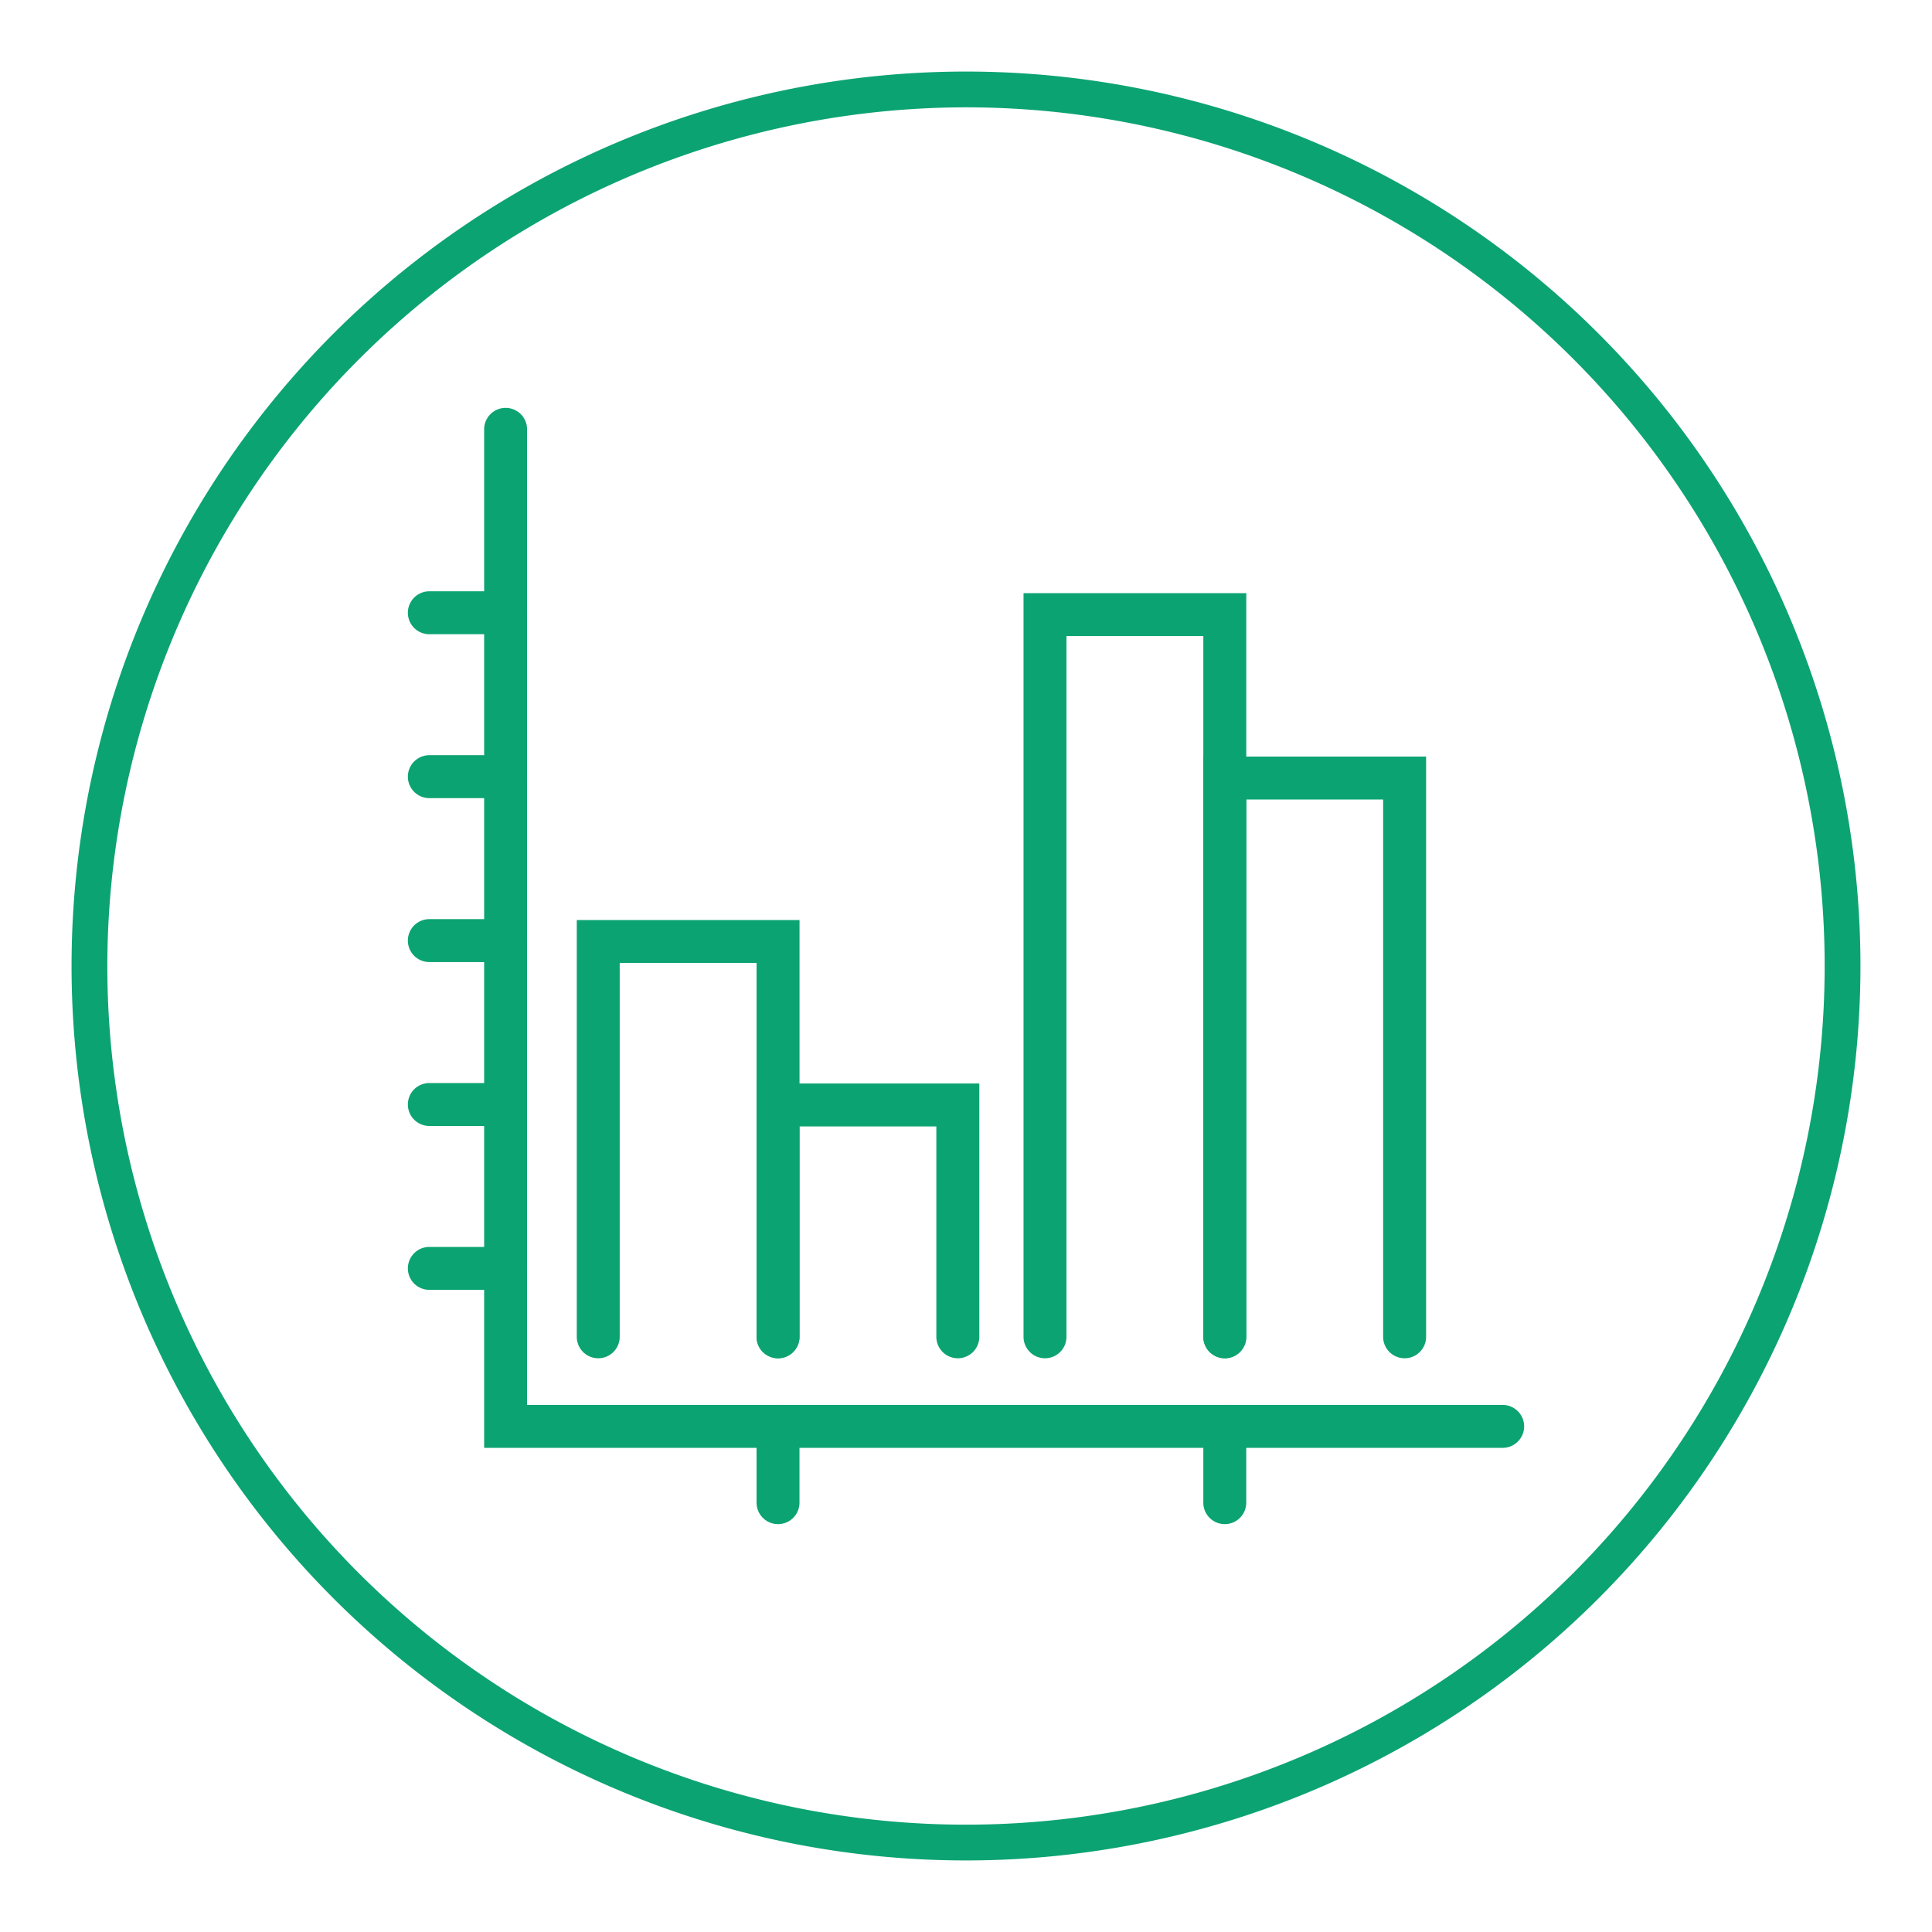
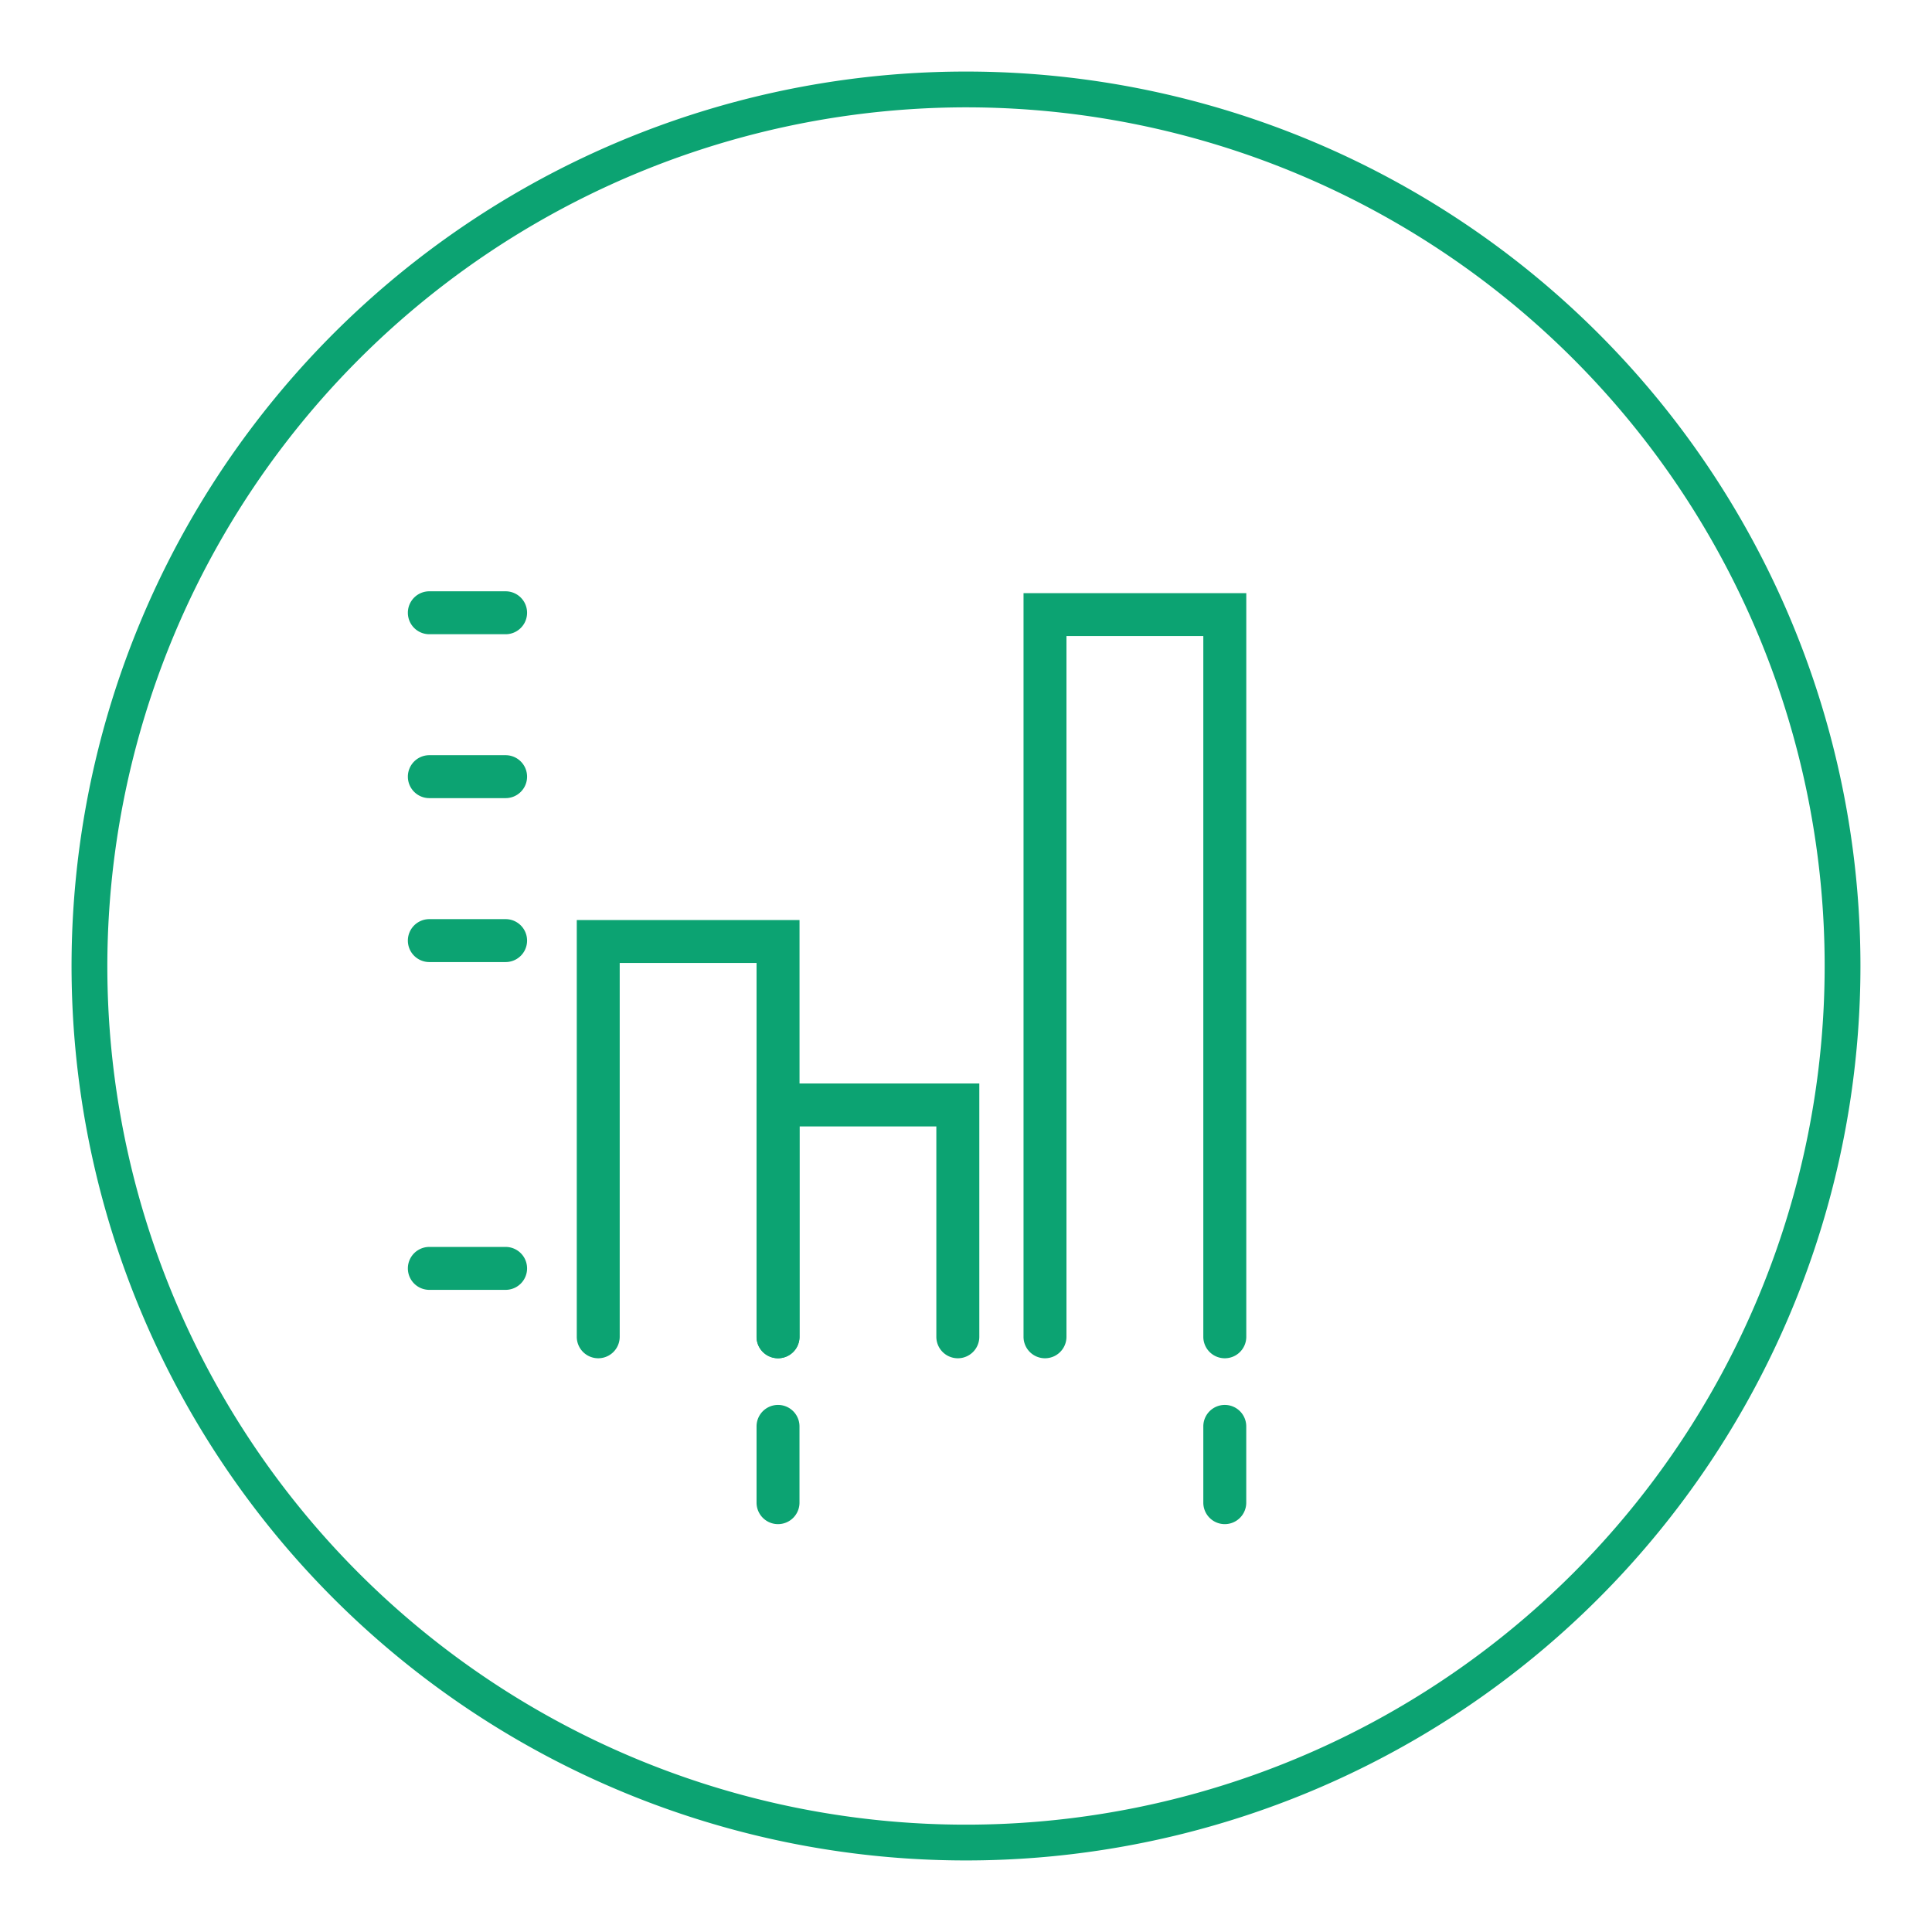
<svg xmlns="http://www.w3.org/2000/svg" width="54" height="54" viewBox="0 0 54 54">
  <title>icon_function_4</title>
  <g id="レイヤー_2" data-name="レイヤー 2">
    <g id="レイヤー_1-2" data-name="レイヤー 1">
-       <path d="M42,40.468H13.532V12a.6.6,0,0,1,1.2,0V39.268H42a.6.6,0,1,1,0,1.2Z" style="fill:#0ca372" />
      <path d="M14.132,17.727H12a.6.6,0,0,1,0-1.2h2.132a.6.6,0,0,1,0,1.2Z" style="fill:#0ca372" />
      <path d="M14.132,22.308H12a.6.6,0,1,1,0-1.2h2.132a.6.6,0,1,1,0,1.2Z" style="fill:#0ca372" />
      <path d="M14.132,26.89H12a.6.6,0,1,1,0-1.2h2.132a.6.6,0,1,1,0,1.2Z" style="fill:#0ca372" />
-       <path d="M14.132,31.471H12a.6.6,0,1,1,0-1.2h2.132a.6.6,0,0,1,0,1.2Z" style="fill:#0ca372" />
      <path d="M14.132,36.052H12a.6.6,0,0,1,0-1.2h2.132a.6.6,0,0,1,0,1.2Z" style="fill:#0ca372" />
      <path d="M21.746,42.6a.6.6,0,0,1-.6-.6V39.868a.6.6,0,0,1,1.2,0V42A.6.6,0,0,1,21.746,42.6Z" style="fill:#0ca372" />
      <path d="M34.233,42.6a.6.6,0,0,1-.6-.6V39.868a.6.6,0,0,1,1.2,0V42A.6.6,0,0,1,34.233,42.6Z" style="fill:#0ca372" />
      <path d="M21.746,37.964a.6.6,0,0,1-.6-.6V26.915H17.321V37.364a.6.6,0,1,1-1.2,0V25.715h6.226v11.649A.6.6,0,0,1,21.746,37.964Z" style="fill:#0ca372" />
      <path d="M26.771,37.964a.6.6,0,0,1-.6-.6v-5.88H22.346v5.88a.6.6,0,1,1-1.2,0V30.283h6.226v7.081A.6.6,0,0,1,26.771,37.964Z" style="fill:#0ca372" />
      <path d="M34.233,37.964a.6.6,0,0,1-.6-.6V17.778H29.808v19.586a.6.6,0,1,1-1.2,0V16.578h6.226V37.364A.6.6,0,0,1,34.233,37.964Z" style="fill:#0ca372" />
-       <path d="M39.259,37.964a.6.6,0,0,1-.6-.6V22.346H34.834V37.364a.6.6,0,1,1-1.2,0V21.146h6.226V37.364A.6.6,0,0,1,39.259,37.964Z" style="fill:#0ca372" />
      <path d="M27,3A24,24,0,1,1,3,27,24.027,24.027,0,0,1,27,3m0-1A25,25,0,1,0,52,27,25,25,0,0,0,27,2Z" style="fill:#0ca372" />
      <rect width="54" height="54" transform="translate(54) rotate(90)" style="fill:none" />
    </g>
  </g>
</svg>